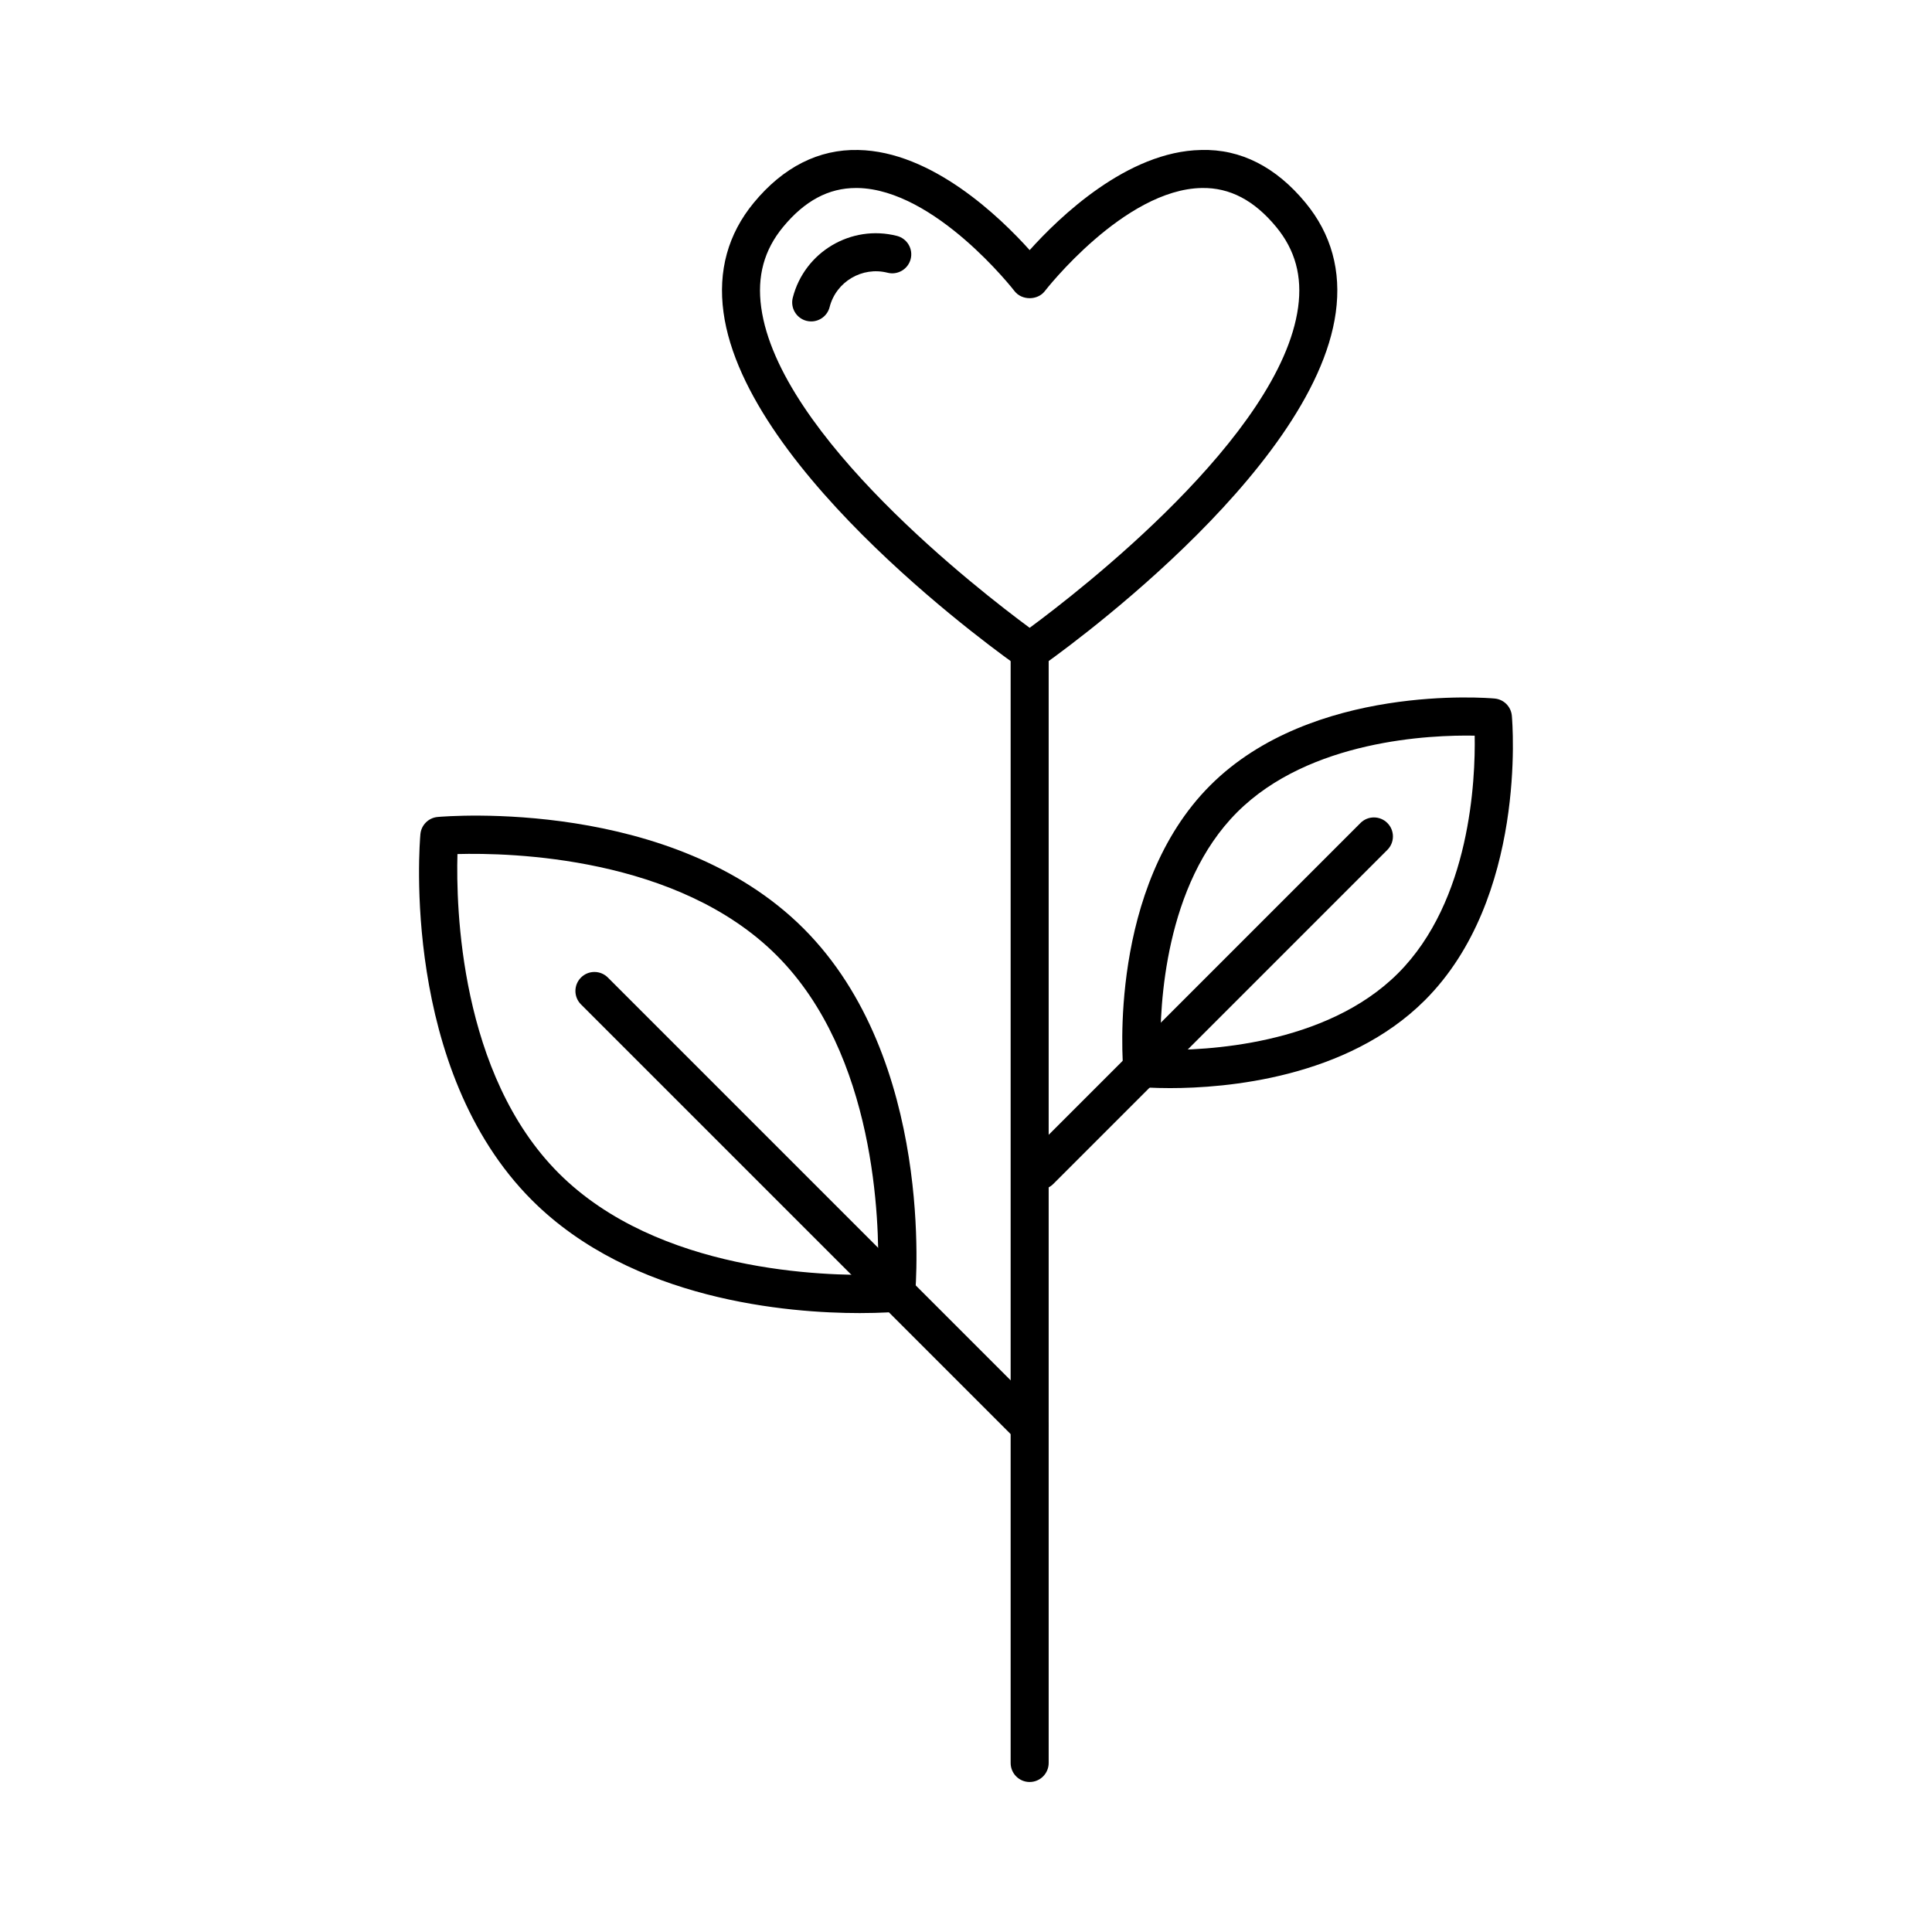
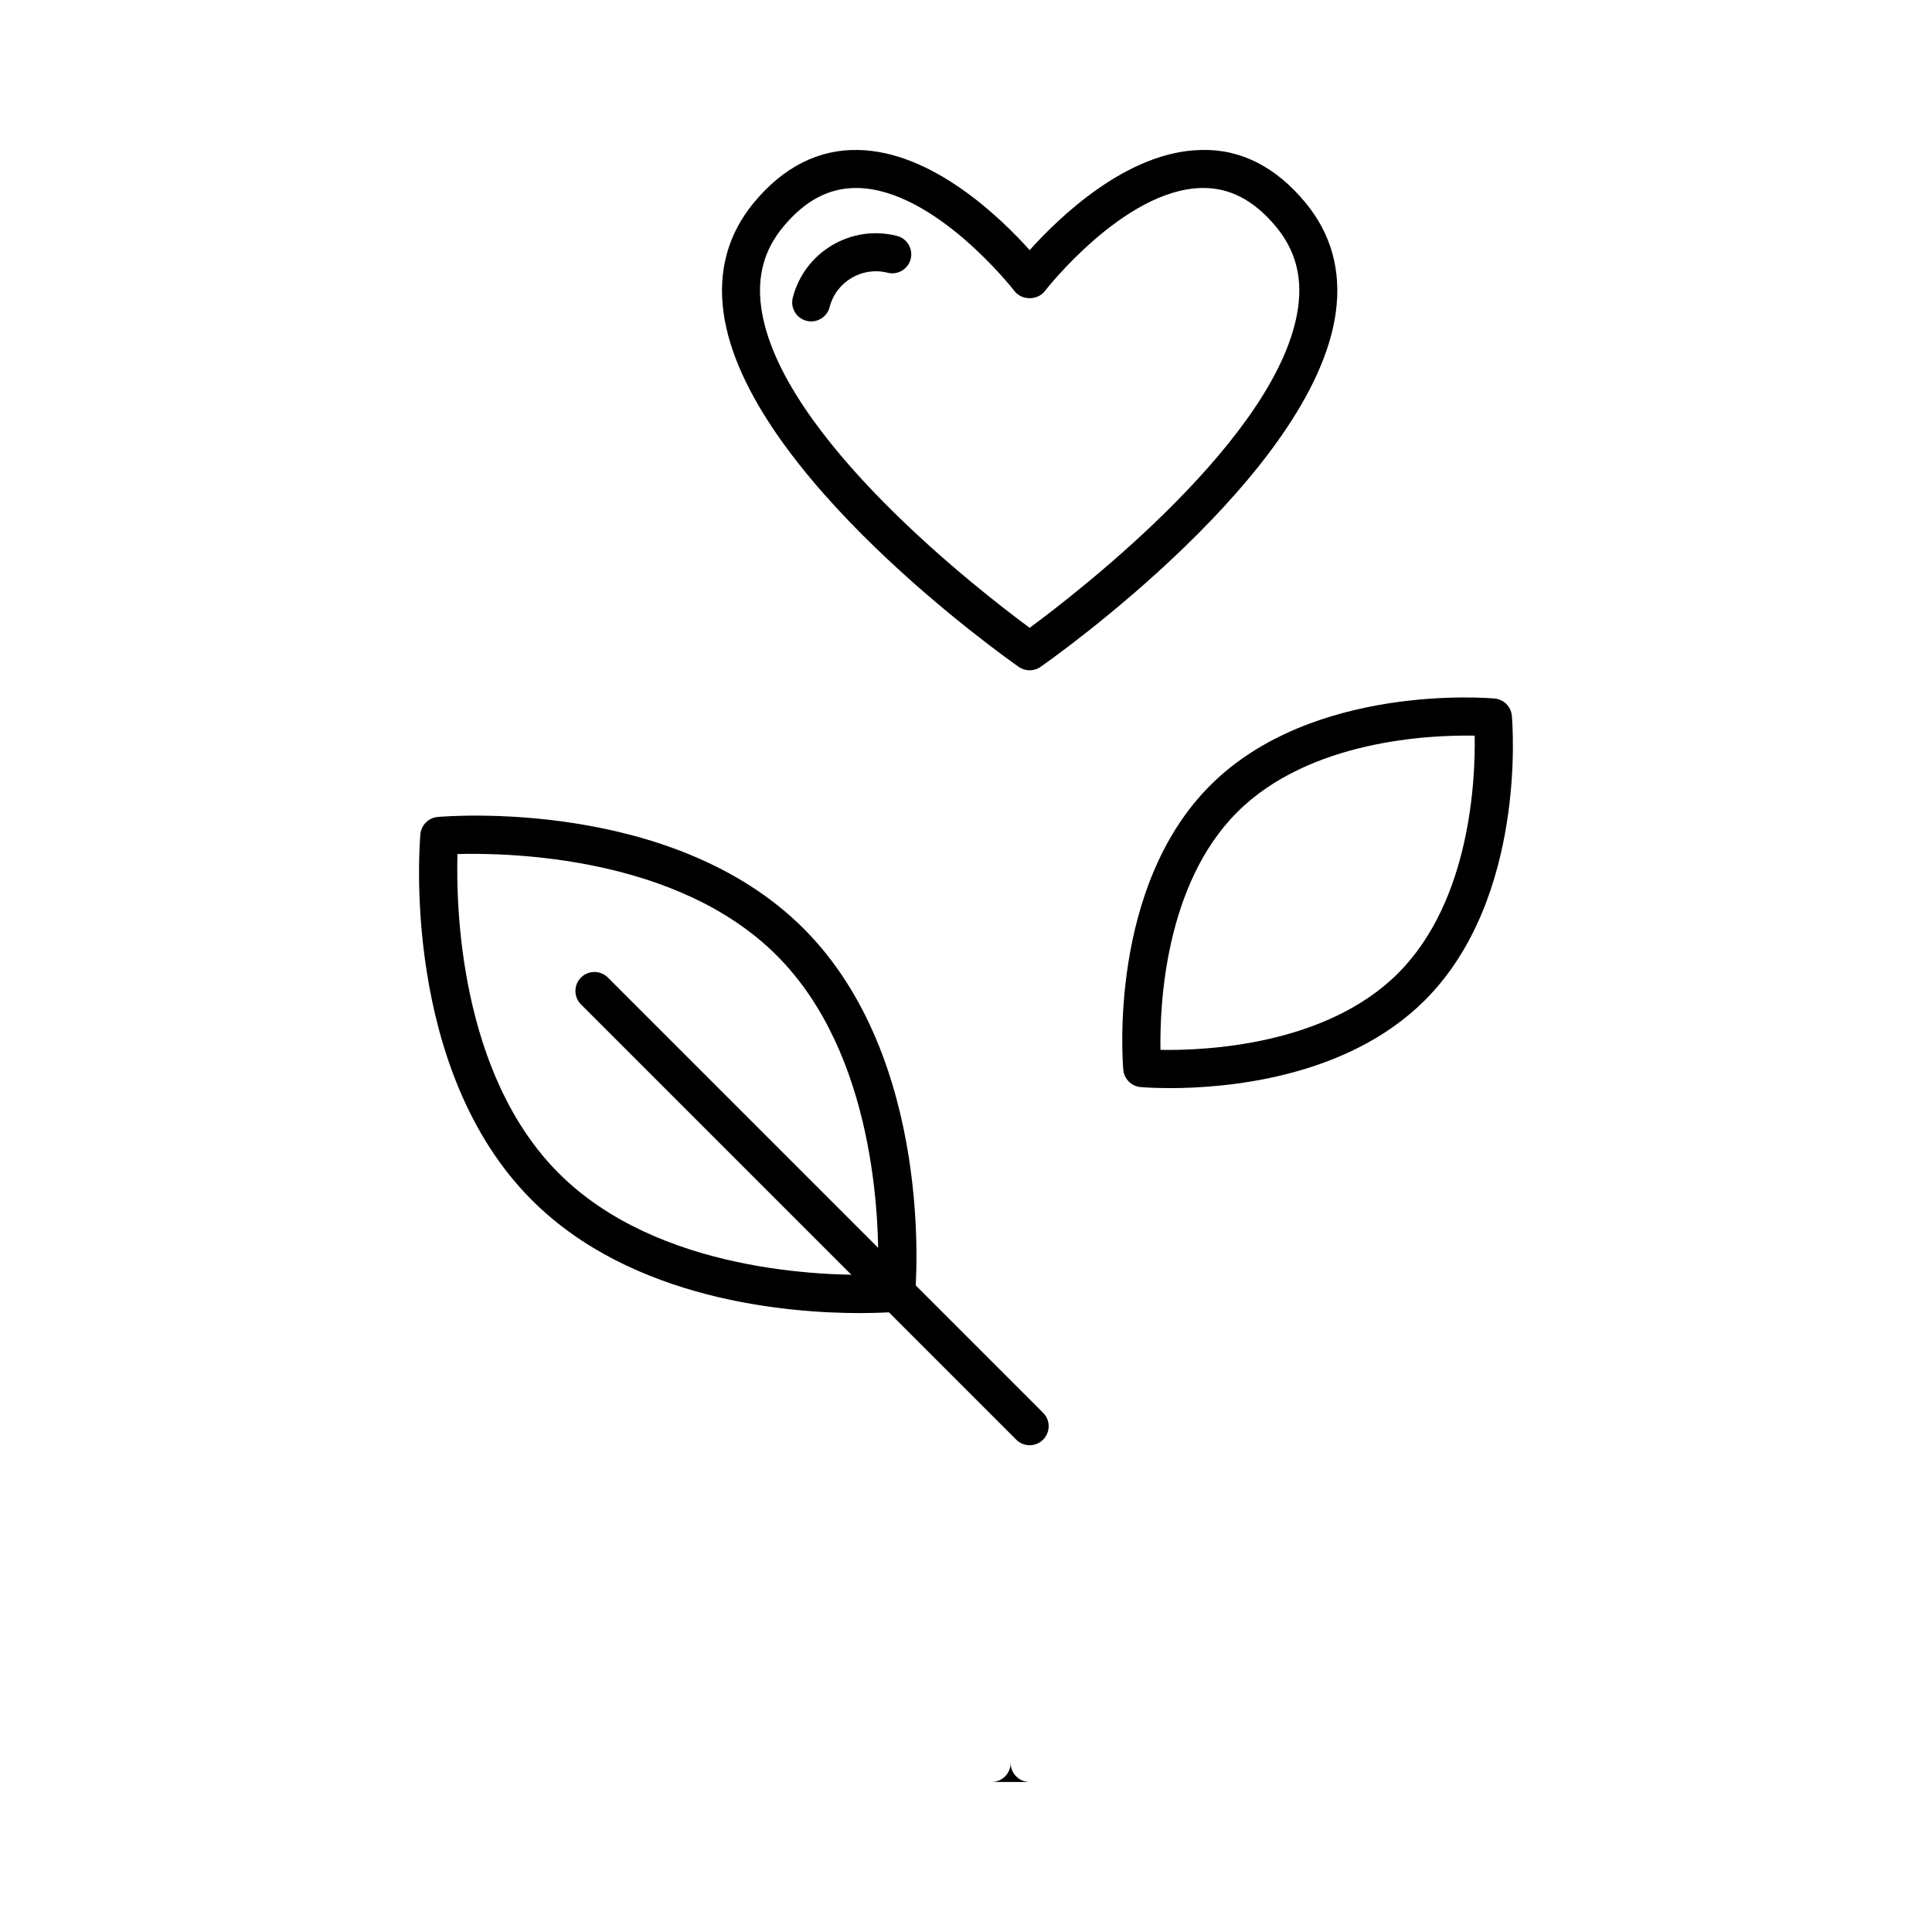
<svg xmlns="http://www.w3.org/2000/svg" fill="#000000" width="800px" height="800px" version="1.1" viewBox="144 144 512 512">
  <g>
-     <path d="m416.87 616.25c-2.785 0-5.039-2.258-5.039-5.039v-294.62c0-2.781 2.254-5.039 5.039-5.039 2.785 0 5.039 2.258 5.039 5.039v294.62c-0.004 2.781-2.258 5.035-5.039 5.035z" />
+     <path d="m416.87 616.25c-2.785 0-5.039-2.258-5.039-5.039v-294.62v294.62c-0.004 2.781-2.258 5.035-5.039 5.035z" />
    <path d="m416.87 321.64c-1.008 0-2.016-0.301-2.883-0.906-2.953-2.062-72.379-50.984-78.246-93.93-1.508-11.012 1.188-20.789 8.004-29.055 7.812-9.473 17.215-14.238 27.688-14 19.543 0.336 37.645 17.852 45.438 26.535 7.793-8.688 25.891-26.199 45.434-26.535 10.504-0.312 19.879 4.523 27.688 14 6.82 8.262 9.512 18.043 8.004 29.055-5.863 42.941-75.289 91.863-78.242 93.926-0.867 0.605-1.875 0.91-2.883 0.91zm-46.023-127.82c-7.266 0-13.594 3.387-19.332 10.34-5.023 6.086-6.918 13.047-5.793 21.277 4.641 33.996 58.043 75.277 71.148 84.941 13.105-9.664 66.508-50.949 71.145-84.941 1.125-8.227-0.77-15.184-5.793-21.277-5.84-7.078-12.305-10.469-19.723-10.34-20.598 0.344-41.422 27.074-41.629 27.348-1.91 2.473-6.082 2.473-7.992 0-0.207-0.273-21.039-27.004-41.637-27.348h-0.395z" />
    <path d="m358.98 229.18c-0.414 0-0.832-0.051-1.254-0.156-2.691-0.691-4.316-3.43-3.633-6.125 3.094-12.125 15.461-19.48 27.609-16.383 2.695 0.691 4.324 3.43 3.637 6.125-0.684 2.695-3.438 4.324-6.125 3.637-6.727-1.707-13.637 2.363-15.359 9.113-0.578 2.269-2.629 3.789-4.875 3.789z" />
    <path d="m371.87 491.98c-18.984 0-60.301-3.324-86.902-29.922-34.703-34.703-29.785-94.453-29.559-96.984 0.215-2.422 2.141-4.352 4.57-4.57 2.527-0.215 62.27-5.144 96.977 29.562 34.703 34.703 29.785 94.453 29.559 96.984-0.215 2.422-2.141 4.352-4.57 4.57-0.586 0.047-4.301 0.359-10.074 0.359zm-106.64-121.65c-0.398 13.992 0.59 58.332 26.859 84.602 26.273 26.27 70.625 27.262 84.602 26.863 0.398-13.992-0.59-58.332-26.859-84.602-26.277-26.27-70.617-27.234-84.602-26.863z" />
    <path d="m416.87 527c-1.289 0-2.578-0.492-3.562-1.477l-115.34-115.34c-1.969-1.969-1.969-5.152 0-7.125 1.969-1.969 5.152-1.969 7.125 0l115.34 115.34c1.969 1.969 1.969 5.152 0 7.125-0.988 0.98-2.273 1.477-3.562 1.477z" />
    <path d="m454.05 432.36c-4.473 0-7.336-0.238-7.793-0.277-2.43-0.215-4.352-2.141-4.57-4.57-0.176-1.965-3.984-48.355 23.027-75.371 27.016-27.02 73.406-23.207 75.371-23.027 2.43 0.215 4.352 2.141 4.57 4.57 0.176 1.965 3.984 48.355-23.027 75.371-20.723 20.719-52.852 23.305-67.578 23.305zm-2.512-10.133c11.672 0.207 43.77-1.102 62.965-20.305 19.199-19.199 20.512-51.312 20.305-62.965-11.68-0.23-43.77 1.102-62.965 20.305-19.195 19.199-20.512 51.316-20.305 62.965z" />
-     <path d="m419.57 459.24c-1.289 0-2.578-0.492-3.562-1.477-1.969-1.969-1.969-5.152 0-7.125l88.531-88.535c1.969-1.969 5.152-1.969 7.125 0 1.969 1.969 1.969 5.152 0 7.125l-88.531 88.535c-0.984 0.988-2.273 1.477-3.562 1.477z" />
  </g>
</svg>